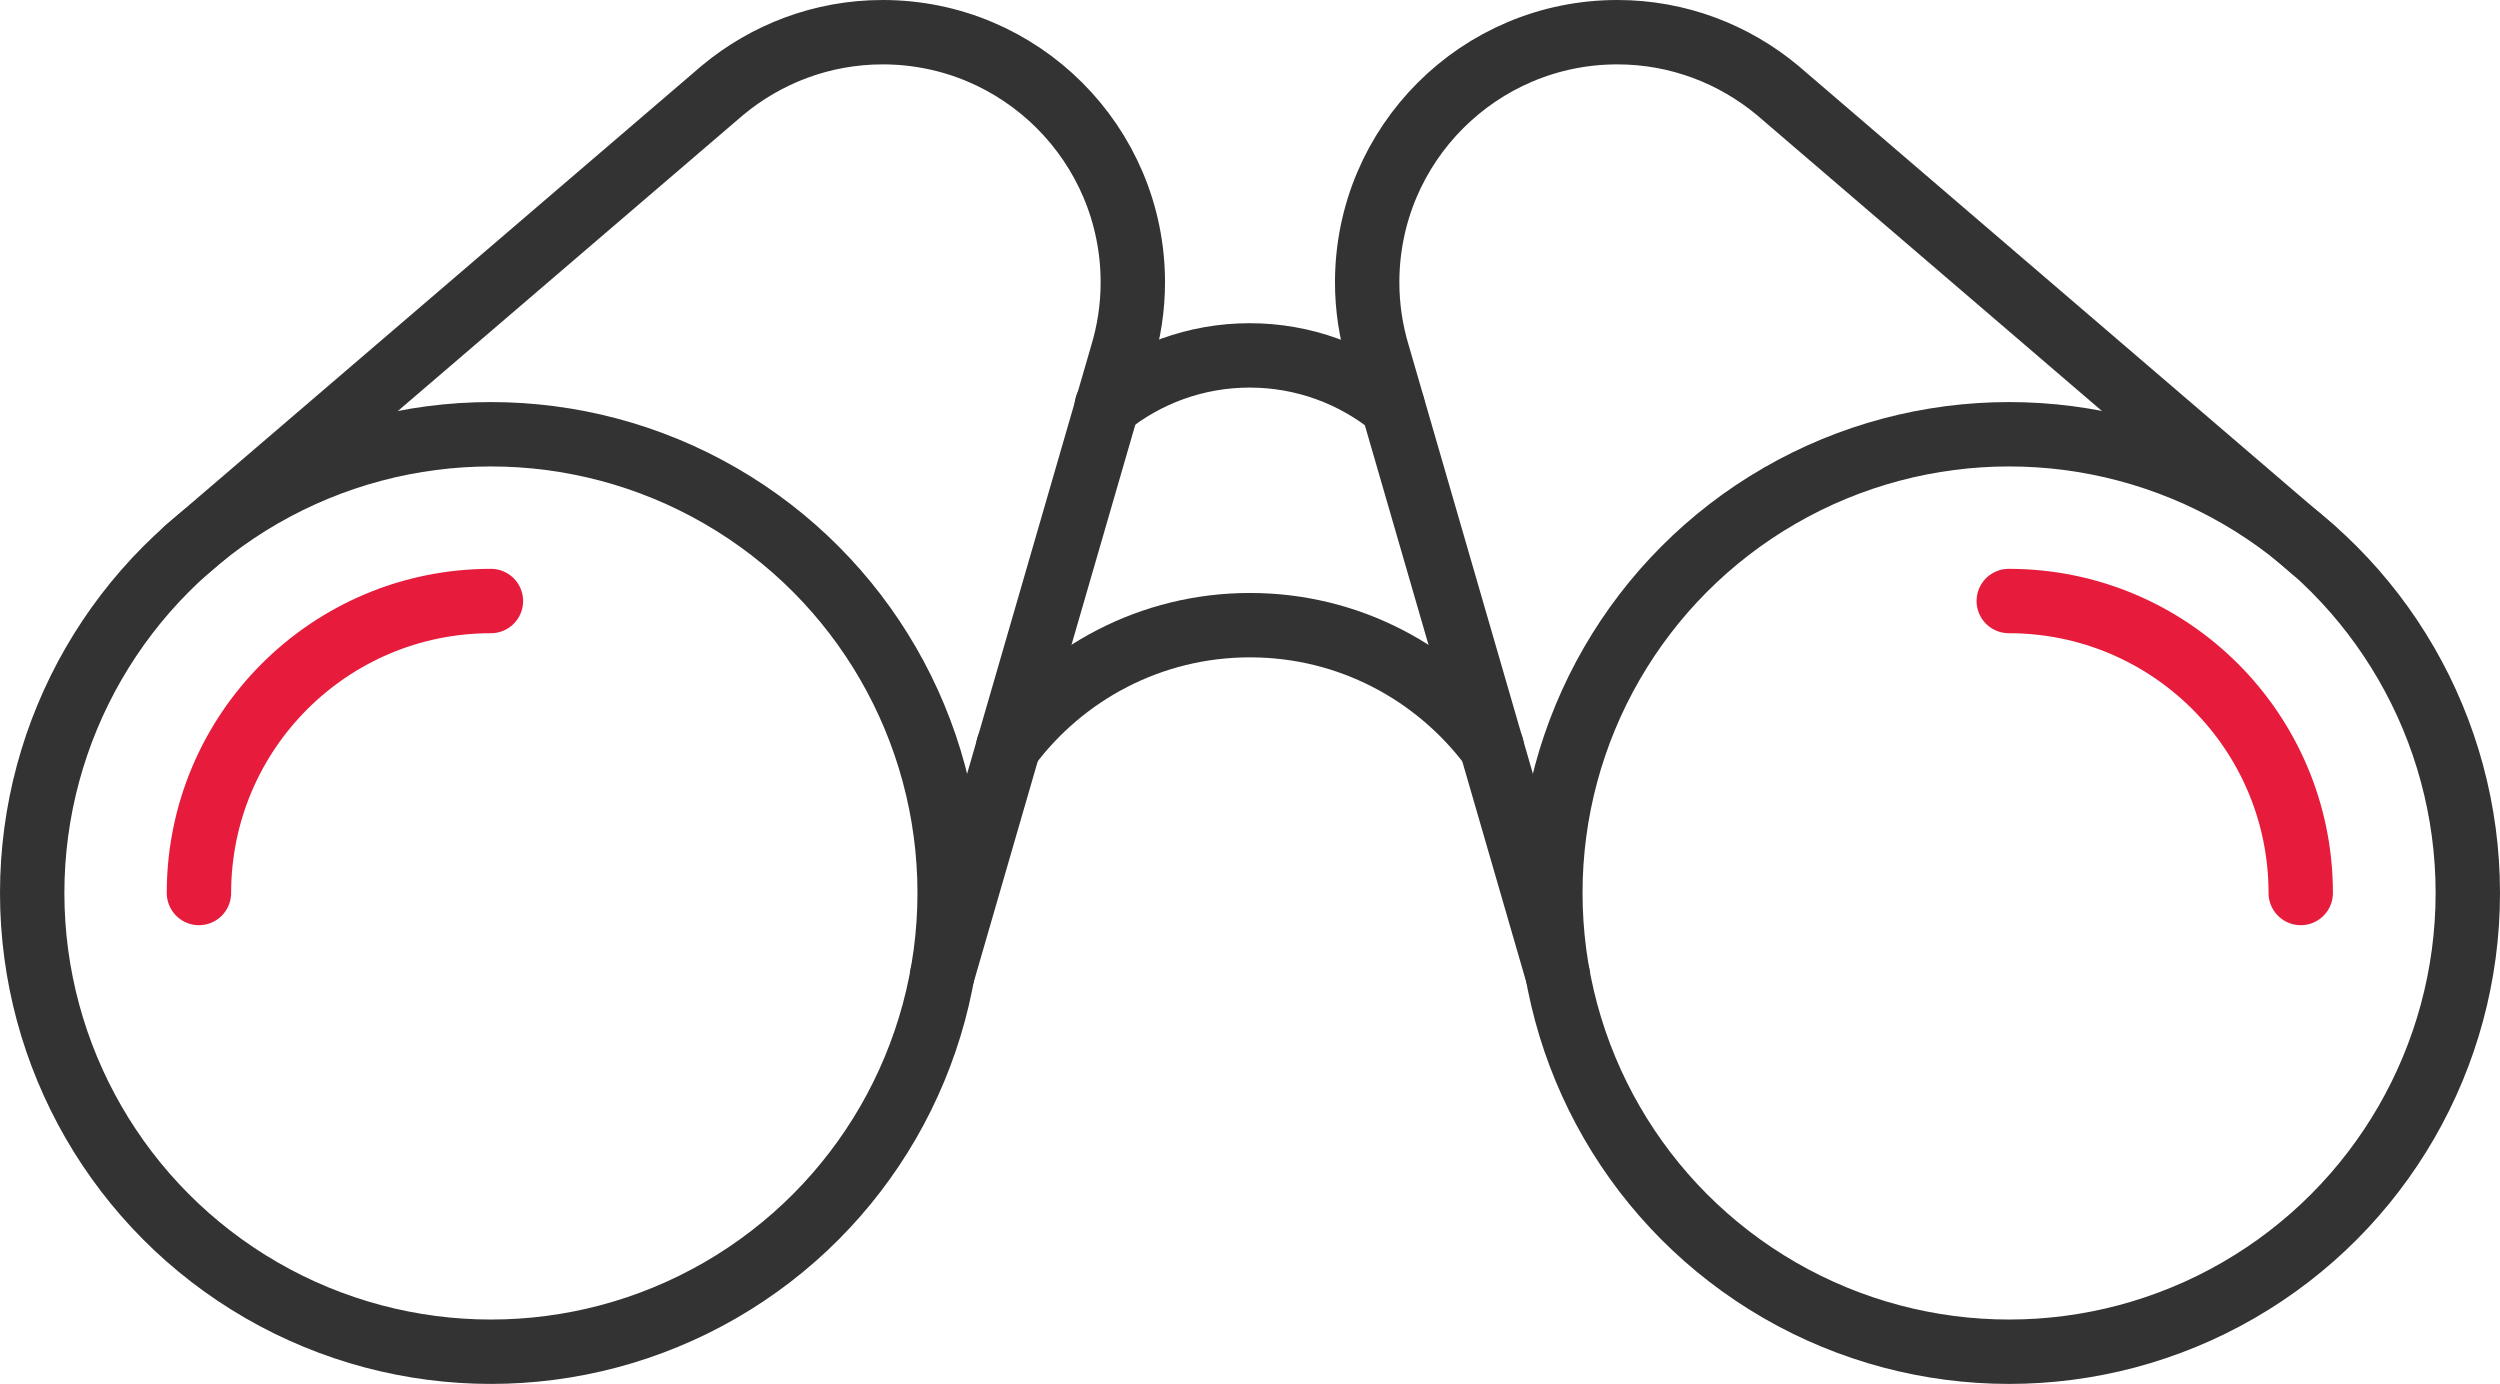
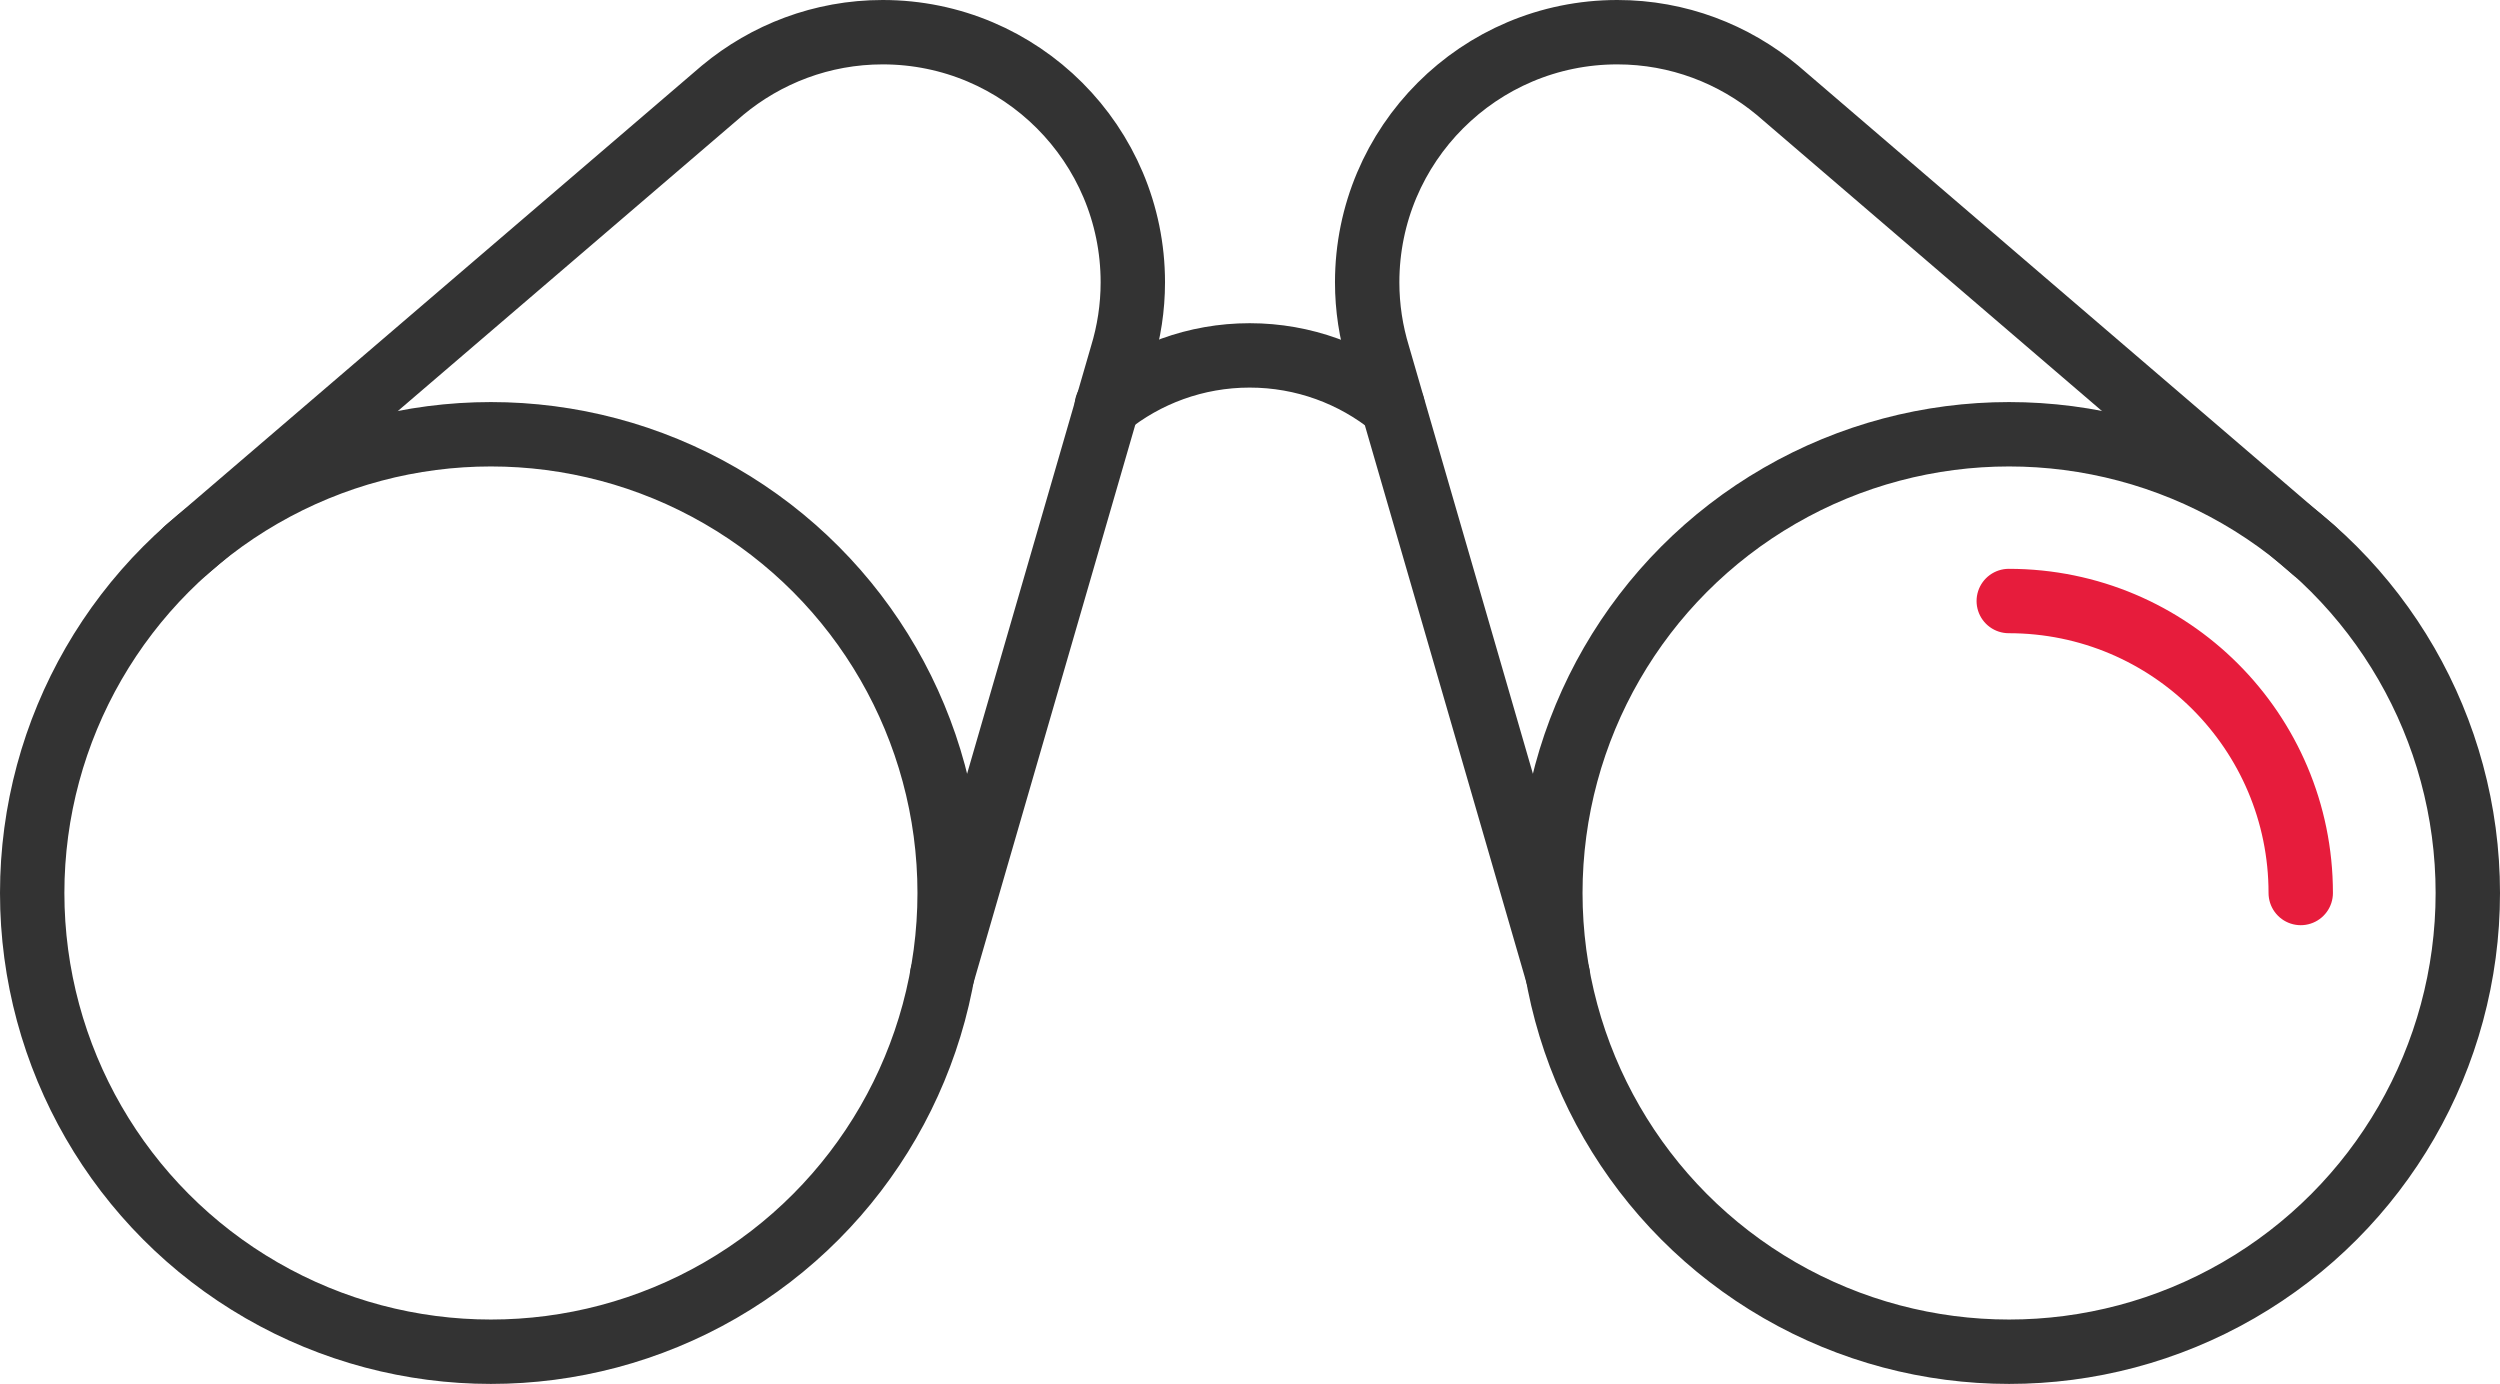
<svg xmlns="http://www.w3.org/2000/svg" id="Layer_2" viewBox="0 0 77.66 42.99">
  <defs>
    <style>.cls-1{stroke:#333;}.cls-1,.cls-2{fill:none;stroke-linecap:round;stroke-miterlimit:10;stroke-width:2px;}.cls-2{stroke:#e71c3c;}</style>
  </defs>
  <g id="Layer_1-2">
    <g>
      <circle class="cls-1" cx="15.25" cy="27.74" r="14.25" />
      <path class="cls-1" d="M5.78,17.09L22.45,2.8c1.35-1.12,3.08-1.8,4.97-1.8,4.29,0,7.77,3.48,7.77,7.77,0,.79-.12,1.55-.34,2.27l-5.58,19.25" />
-       <path class="cls-1" d="M31.32,23.2c1.7-2.29,4.43-3.78,7.51-3.78s5.8,1.49,7.51,3.78" />
      <path class="cls-1" d="M34.38,12.61c1.21-.98,2.76-1.57,4.44-1.57s3.23,.59,4.44,1.57" />
-       <path class="cls-2" d="M6.18,27.74c0-5.01,4.06-9.07,9.07-9.07" />
      <circle class="cls-1" cx="62.41" cy="27.74" r="14.25" />
      <path class="cls-1" d="M71.87,17.09L55.21,2.8c-1.35-1.12-3.08-1.8-4.97-1.8-4.29,0-7.77,3.48-7.77,7.77,0,.79,.12,1.55,.34,2.27l5.58,19.25" />
      <path class="cls-2" d="M71.47,27.74c0-5.01-4.06-9.07-9.07-9.07" />
    </g>
  </g>
</svg>